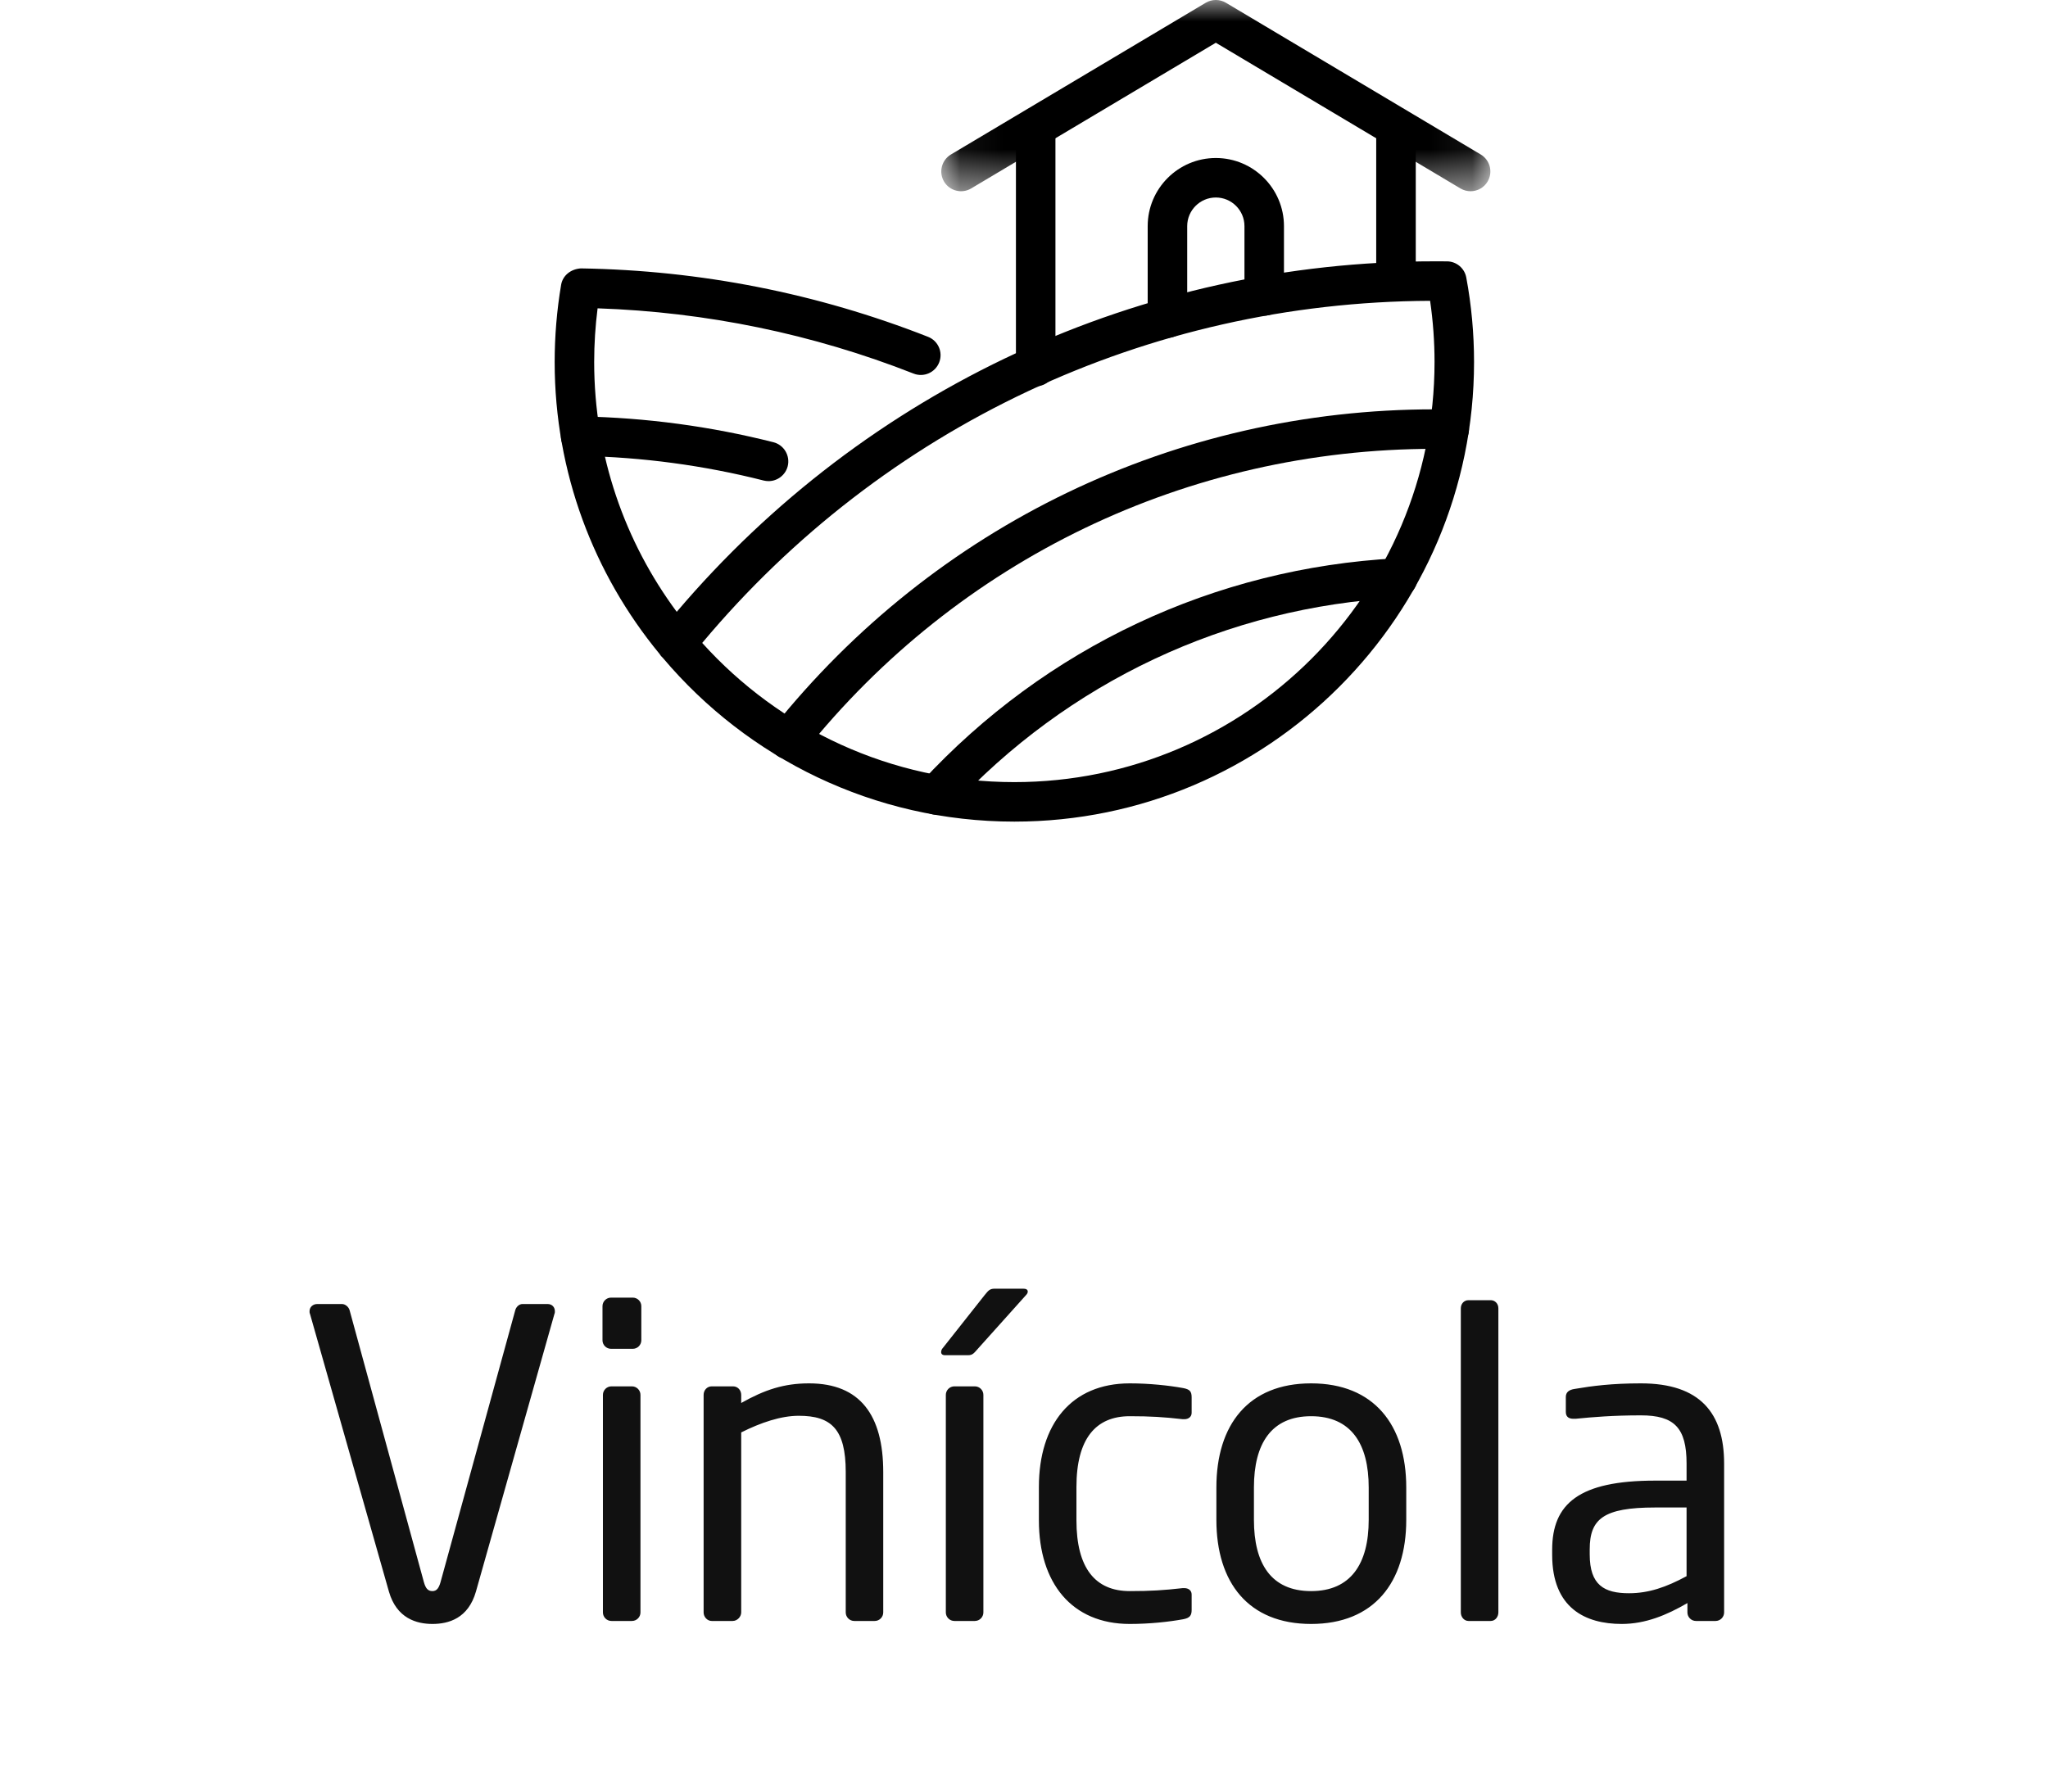
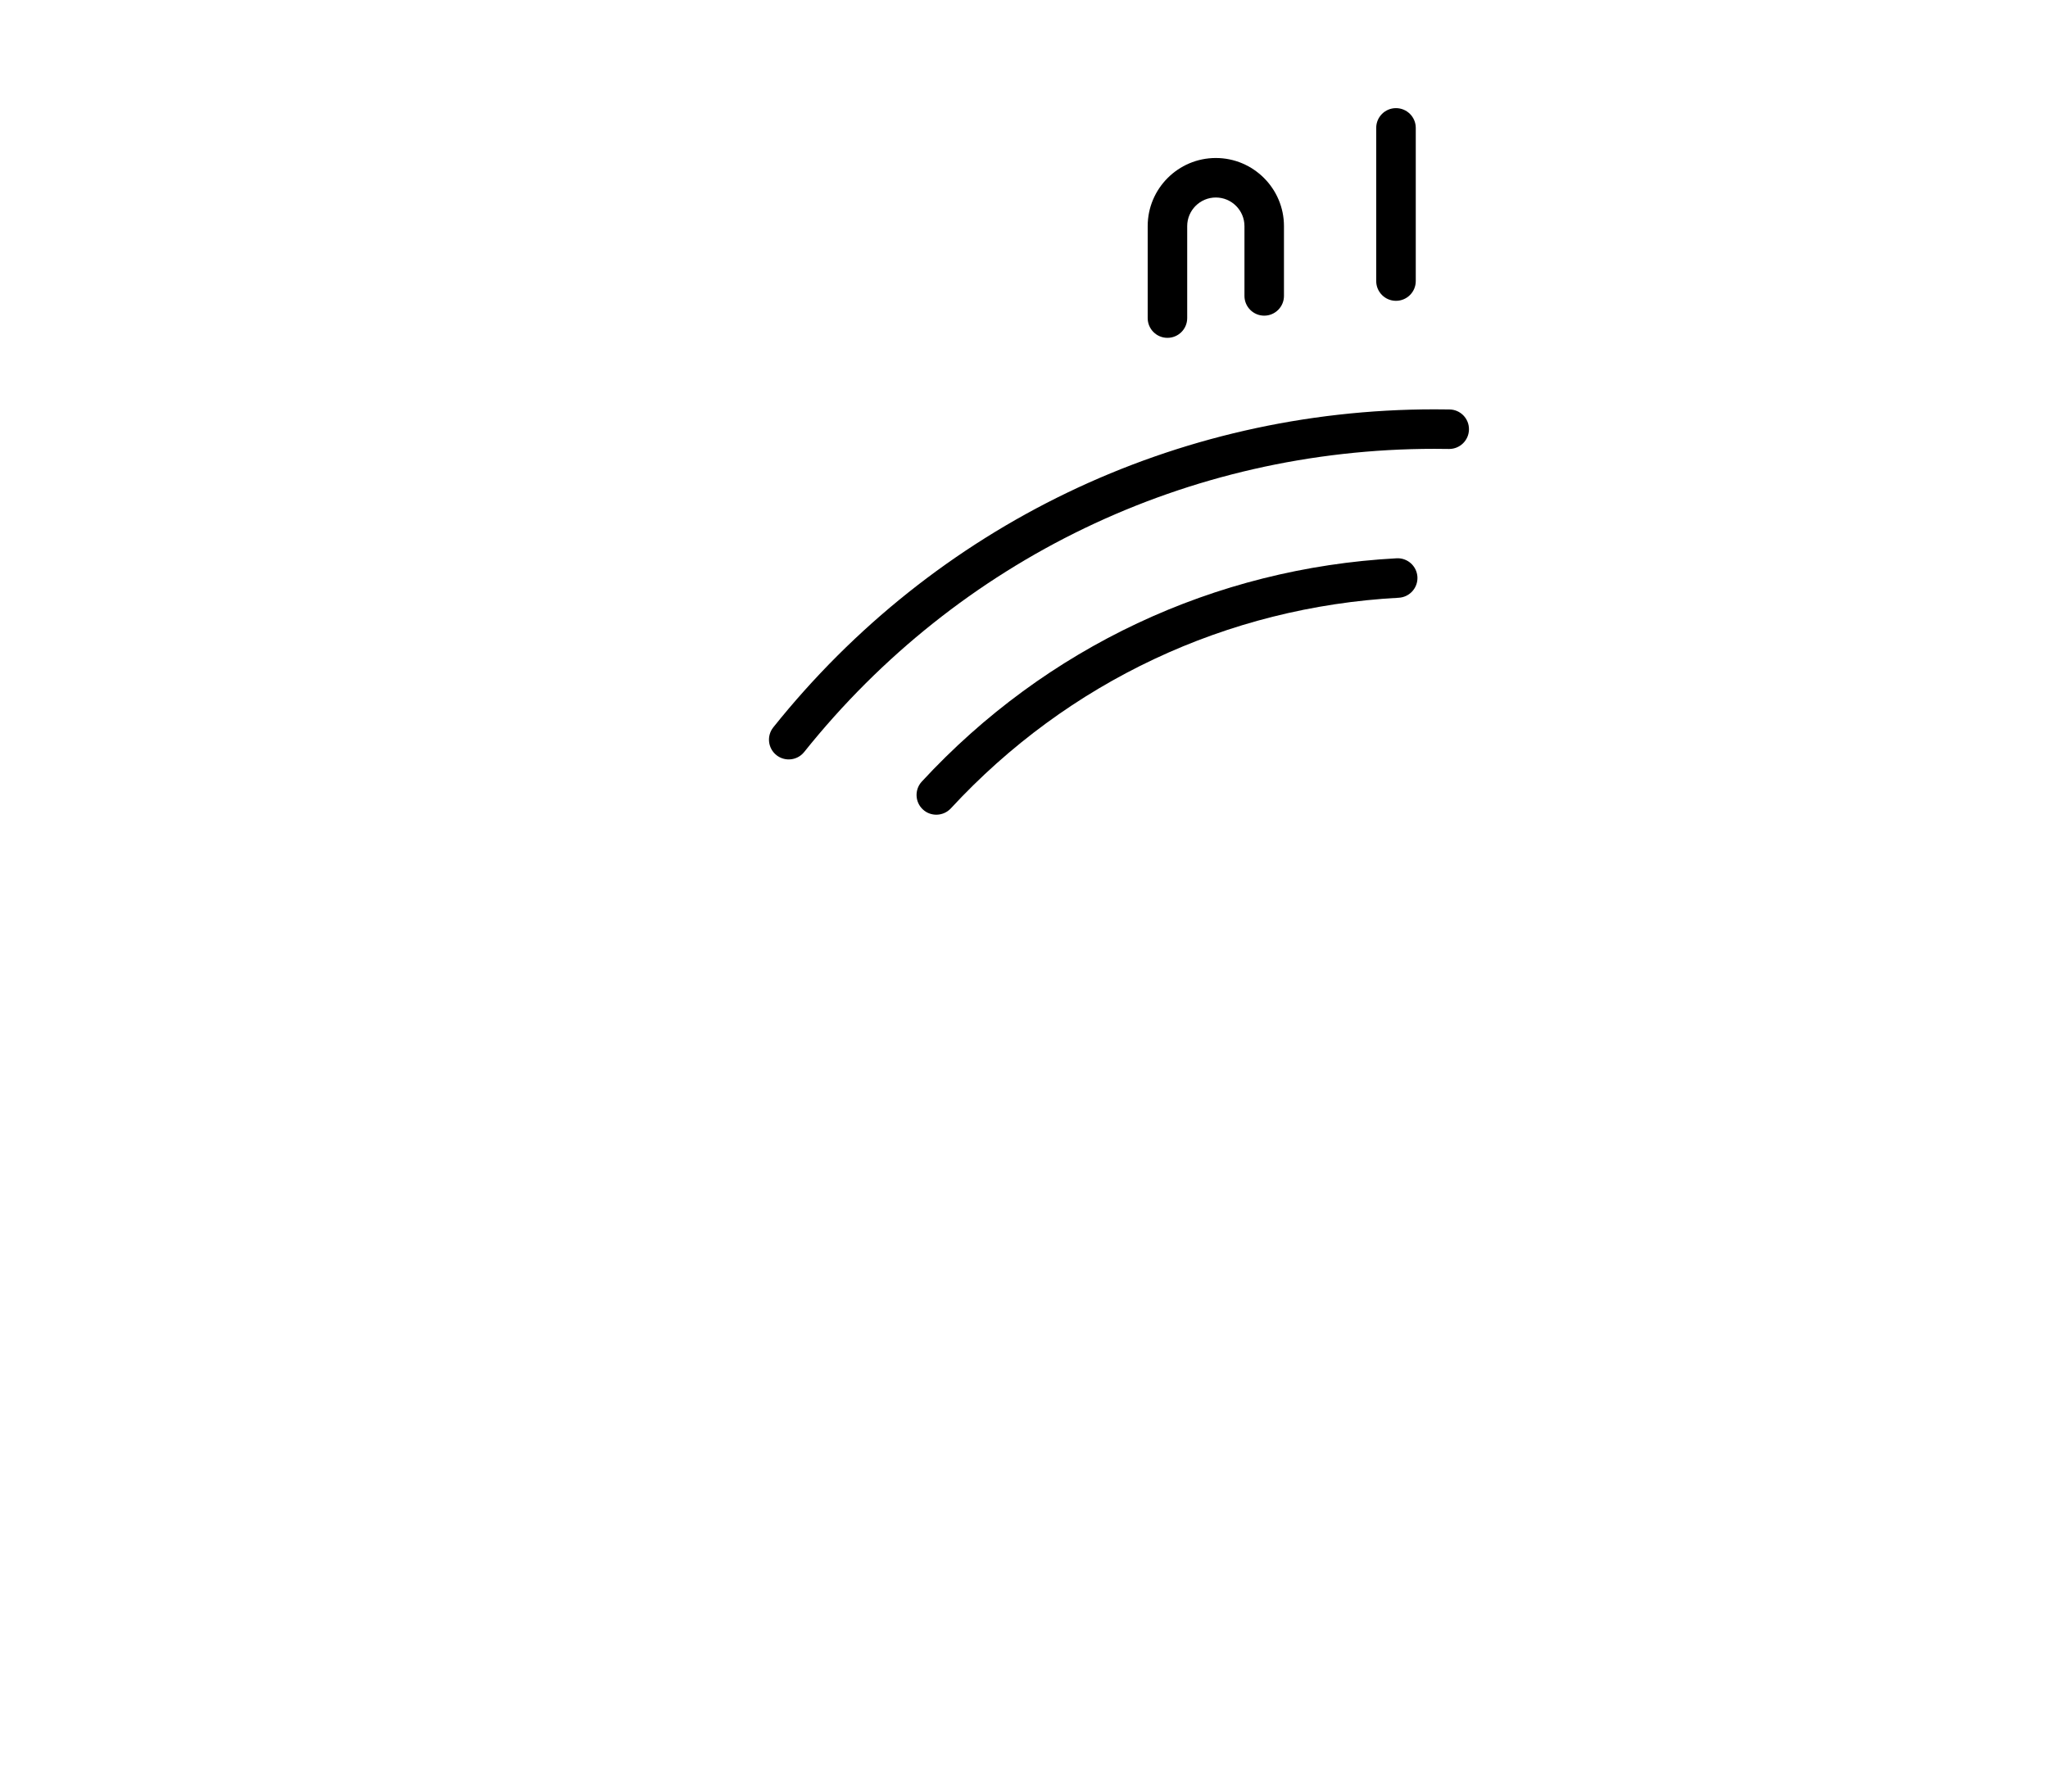
<svg xmlns="http://www.w3.org/2000/svg" width="48" height="42" viewBox="0 0 48 42" fill="none">
-   <path d="M13.005 30.74C13.005 30.64 12.935 30.57 12.835 30.57H12.245C12.165 30.57 12.095 30.64 12.075 30.72L10.325 37.09C10.285 37.23 10.235 37.3 10.135 37.3C10.025 37.3 9.975 37.23 9.935 37.09L8.195 30.72C8.175 30.64 8.095 30.57 8.015 30.57H7.435C7.335 30.57 7.255 30.64 7.255 30.74C7.255 30.76 7.255 30.78 7.265 30.8L9.115 37.31C9.295 37.94 9.765 38.07 10.135 38.07C10.515 38.07 10.975 37.94 11.155 37.31L12.995 30.8C13.005 30.78 13.005 30.76 13.005 30.74ZM15.031 31.42V30.62C15.031 30.51 14.941 30.42 14.831 30.42H14.321C14.211 30.42 14.121 30.51 14.121 30.62V31.42C14.121 31.53 14.211 31.62 14.321 31.62H14.831C14.941 31.62 15.031 31.53 15.031 31.42ZM15.011 37.8V32.7C15.011 32.59 14.921 32.5 14.811 32.5H14.331C14.221 32.5 14.131 32.59 14.131 32.7V37.8C14.131 37.91 14.221 38 14.331 38H14.811C14.921 38 15.011 37.91 15.011 37.8ZM20.701 37.8V34.51C20.701 33.18 20.162 32.43 18.962 32.43C18.372 32.43 17.922 32.58 17.372 32.89V32.7C17.372 32.59 17.291 32.5 17.181 32.5H16.681C16.572 32.5 16.491 32.59 16.491 32.7V37.8C16.491 37.91 16.581 38 16.681 38H17.172C17.282 38 17.372 37.9 17.372 37.8V33.58C17.831 33.35 18.302 33.19 18.721 33.19C19.482 33.19 19.822 33.5 19.822 34.51V37.8C19.822 37.91 19.912 38 20.021 38H20.502C20.611 38 20.701 37.91 20.701 37.8ZM23.048 37.8V32.7C23.048 32.59 22.958 32.5 22.848 32.5H22.368C22.258 32.5 22.168 32.59 22.168 32.7V37.8C22.168 37.91 22.258 38 22.368 38H22.848C22.958 38 23.048 37.91 23.048 37.8ZM24.088 30.28C24.088 30.23 24.048 30.21 23.978 30.21H23.318C23.198 30.21 23.168 30.25 23.078 30.36L22.098 31.6C22.068 31.63 22.058 31.67 22.058 31.7C22.058 31.74 22.088 31.77 22.148 31.77H22.688C22.798 31.77 22.828 31.72 22.918 31.62L24.048 30.36C24.078 30.33 24.088 30.3 24.088 30.28ZM27.929 37.74V37.38C27.929 37.28 27.849 37.23 27.759 37.23C27.739 37.23 27.729 37.23 27.719 37.23C27.279 37.28 26.969 37.3 26.479 37.3C25.669 37.3 25.229 36.76 25.229 35.64V34.86C25.229 33.73 25.679 33.2 26.479 33.2C26.969 33.2 27.279 33.22 27.719 33.27C27.729 33.27 27.739 33.27 27.759 33.27C27.849 33.27 27.929 33.22 27.929 33.12V32.76C27.929 32.62 27.889 32.57 27.729 32.54C27.399 32.48 26.939 32.43 26.479 32.43C25.109 32.43 24.349 33.39 24.349 34.86V35.64C24.349 37.11 25.119 38.07 26.479 38.07C26.949 38.07 27.399 38.02 27.729 37.96C27.889 37.93 27.929 37.87 27.929 37.74ZM32.959 35.63V34.87C32.959 33.4 32.199 32.43 30.729 32.43C29.259 32.43 28.509 33.4 28.509 34.87V35.63C28.509 37.1 29.259 38.07 30.729 38.07C32.199 38.07 32.959 37.1 32.959 35.63ZM32.079 35.63C32.079 36.66 31.659 37.3 30.729 37.3C29.789 37.3 29.389 36.65 29.389 35.63V34.87C29.389 33.84 29.799 33.2 30.729 33.2C31.669 33.2 32.079 33.85 32.079 34.87V35.63ZM35.118 37.8V30.67C35.118 30.56 35.038 30.48 34.938 30.48H34.418C34.308 30.48 34.238 30.57 34.238 30.67V37.8C34.238 37.91 34.318 38 34.418 38H34.938C35.048 38 35.118 37.9 35.118 37.8ZM40.409 37.8V34.31C40.409 33.13 39.849 32.43 38.459 32.43C37.779 32.43 37.319 32.49 36.909 32.56C36.769 32.58 36.699 32.64 36.699 32.75V33.1C36.699 33.23 36.789 33.26 36.879 33.26C36.899 33.26 36.909 33.26 36.929 33.26C37.329 33.22 37.809 33.18 38.459 33.18C39.239 33.18 39.529 33.47 39.529 34.31V34.71H38.789C37.009 34.71 36.379 35.25 36.379 36.33V36.45C36.379 37.7 37.159 38.07 38.009 38.07C38.569 38.07 39.069 37.86 39.549 37.58V37.8C39.549 37.91 39.639 38 39.749 38H40.209C40.319 38 40.409 37.91 40.409 37.8ZM39.529 36.95C39.049 37.21 38.639 37.35 38.179 37.35C37.599 37.35 37.259 37.16 37.259 36.44V36.32C37.259 35.61 37.579 35.34 38.789 35.34H39.529V36.95Z" fill="#111111" />
-   <path fill-rule="evenodd" clip-rule="evenodd" d="M16.458 15.072C18.262 17.074 20.874 18.335 23.774 18.335C29.204 18.335 33.622 13.917 33.622 8.487C33.622 8.007 33.587 7.526 33.518 7.052C26.896 7.082 20.705 9.996 16.458 15.072ZM23.774 19.261C20.476 19.261 17.519 17.771 15.541 15.429C15.506 15.398 15.476 15.362 15.453 15.323C13.921 13.462 13 11.08 13 8.487C13 7.88 13.051 7.271 13.151 6.678C13.189 6.453 13.384 6.306 13.615 6.292C16.421 6.337 19.158 6.877 21.751 7.896C21.989 7.989 22.106 8.258 22.012 8.496C21.919 8.734 21.651 8.852 21.412 8.758C19.048 7.829 16.558 7.315 14.006 7.228C13.953 7.644 13.926 8.066 13.926 8.487C13.926 10.678 14.646 12.705 15.861 14.343C20.303 9.113 26.742 6.126 33.62 6.126L33.915 6.127C34.136 6.129 34.326 6.288 34.366 6.506C34.487 7.155 34.548 7.821 34.548 8.487C34.548 14.428 29.715 19.261 23.774 19.261Z" fill="black" />
  <path fill-rule="evenodd" clip-rule="evenodd" d="M18.486 17.803C18.385 17.803 18.282 17.77 18.197 17.702C17.997 17.542 17.965 17.251 18.124 17.051C21.912 12.313 27.56 9.596 33.62 9.596C33.738 9.596 33.855 9.597 33.973 9.599C34.229 9.602 34.433 9.813 34.429 10.069C34.425 10.322 34.218 10.525 33.966 10.525H33.959C33.846 10.523 33.733 10.522 33.62 10.522C27.843 10.522 22.459 13.112 18.848 17.629C18.756 17.744 18.622 17.803 18.486 17.803Z" fill="black" />
  <path fill-rule="evenodd" clip-rule="evenodd" d="M21.945 19.099C21.832 19.099 21.719 19.059 21.63 18.976C21.443 18.803 21.431 18.51 21.605 18.322C24.513 15.175 28.466 13.317 32.733 13.088C32.989 13.074 33.207 13.271 33.221 13.526C33.234 13.781 33.038 13.999 32.783 14.013C28.757 14.229 25.029 15.982 22.285 18.951C22.194 19.049 22.069 19.099 21.945 19.099Z" fill="black" />
-   <path fill-rule="evenodd" clip-rule="evenodd" d="M18.013 11.279C17.975 11.279 17.937 11.274 17.898 11.265C16.5 10.91 15.054 10.716 13.601 10.688C13.345 10.684 13.142 10.472 13.146 10.217C13.151 9.961 13.358 9.767 13.618 9.762C15.142 9.791 16.659 9.995 18.127 10.367C18.374 10.43 18.524 10.682 18.462 10.93C18.408 11.139 18.22 11.279 18.013 11.279Z" fill="black" />
-   <path fill-rule="evenodd" clip-rule="evenodd" d="M24.274 9.057C24.018 9.057 23.811 8.85 23.811 8.594V2.998C23.811 2.742 24.018 2.535 24.274 2.535C24.529 2.535 24.737 2.742 24.737 2.998V8.594C24.737 8.85 24.529 9.057 24.274 9.057Z" fill="black" />
  <path fill-rule="evenodd" clip-rule="evenodd" d="M32.718 7.052C32.463 7.052 32.255 6.845 32.255 6.589V2.998C32.255 2.742 32.463 2.535 32.718 2.535C32.974 2.535 33.182 2.742 33.182 2.998V6.589C33.182 6.845 32.974 7.052 32.718 7.052Z" fill="black" />
  <mask id="mask0" mask-type="alpha" maskUnits="userSpaceOnUse" x="22" y="0" width="13" height="5">
-     <path fill-rule="evenodd" clip-rule="evenodd" d="M22.061 0H34.931V4.483H22.061V0Z" fill="white" />
-   </mask>
+     </mask>
  <g mask="url(#mask0)">
    <path fill-rule="evenodd" clip-rule="evenodd" d="M34.467 4.483C34.386 4.483 34.305 4.462 34.23 4.418L28.496 1.002L22.761 4.418C22.542 4.548 22.258 4.477 22.126 4.257C21.996 4.037 22.068 3.753 22.287 3.622L28.259 0.065C28.405 -0.022 28.587 -0.022 28.733 0.065L34.705 3.622C34.924 3.753 34.996 4.037 34.865 4.257C34.779 4.402 34.625 4.483 34.467 4.483Z" fill="black" />
  </g>
  <path fill-rule="evenodd" clip-rule="evenodd" d="M27.362 7.92C27.106 7.92 26.899 7.713 26.899 7.457V5.301C26.899 4.421 27.615 3.704 28.496 3.704C29.376 3.704 30.093 4.421 30.093 5.301V6.937C30.093 7.192 29.886 7.4 29.63 7.4C29.374 7.4 29.167 7.192 29.167 6.937V5.301C29.167 4.931 28.866 4.63 28.496 4.63C28.126 4.63 27.825 4.931 27.825 5.301V7.457C27.825 7.713 27.618 7.92 27.362 7.92Z" fill="black" />
</svg>